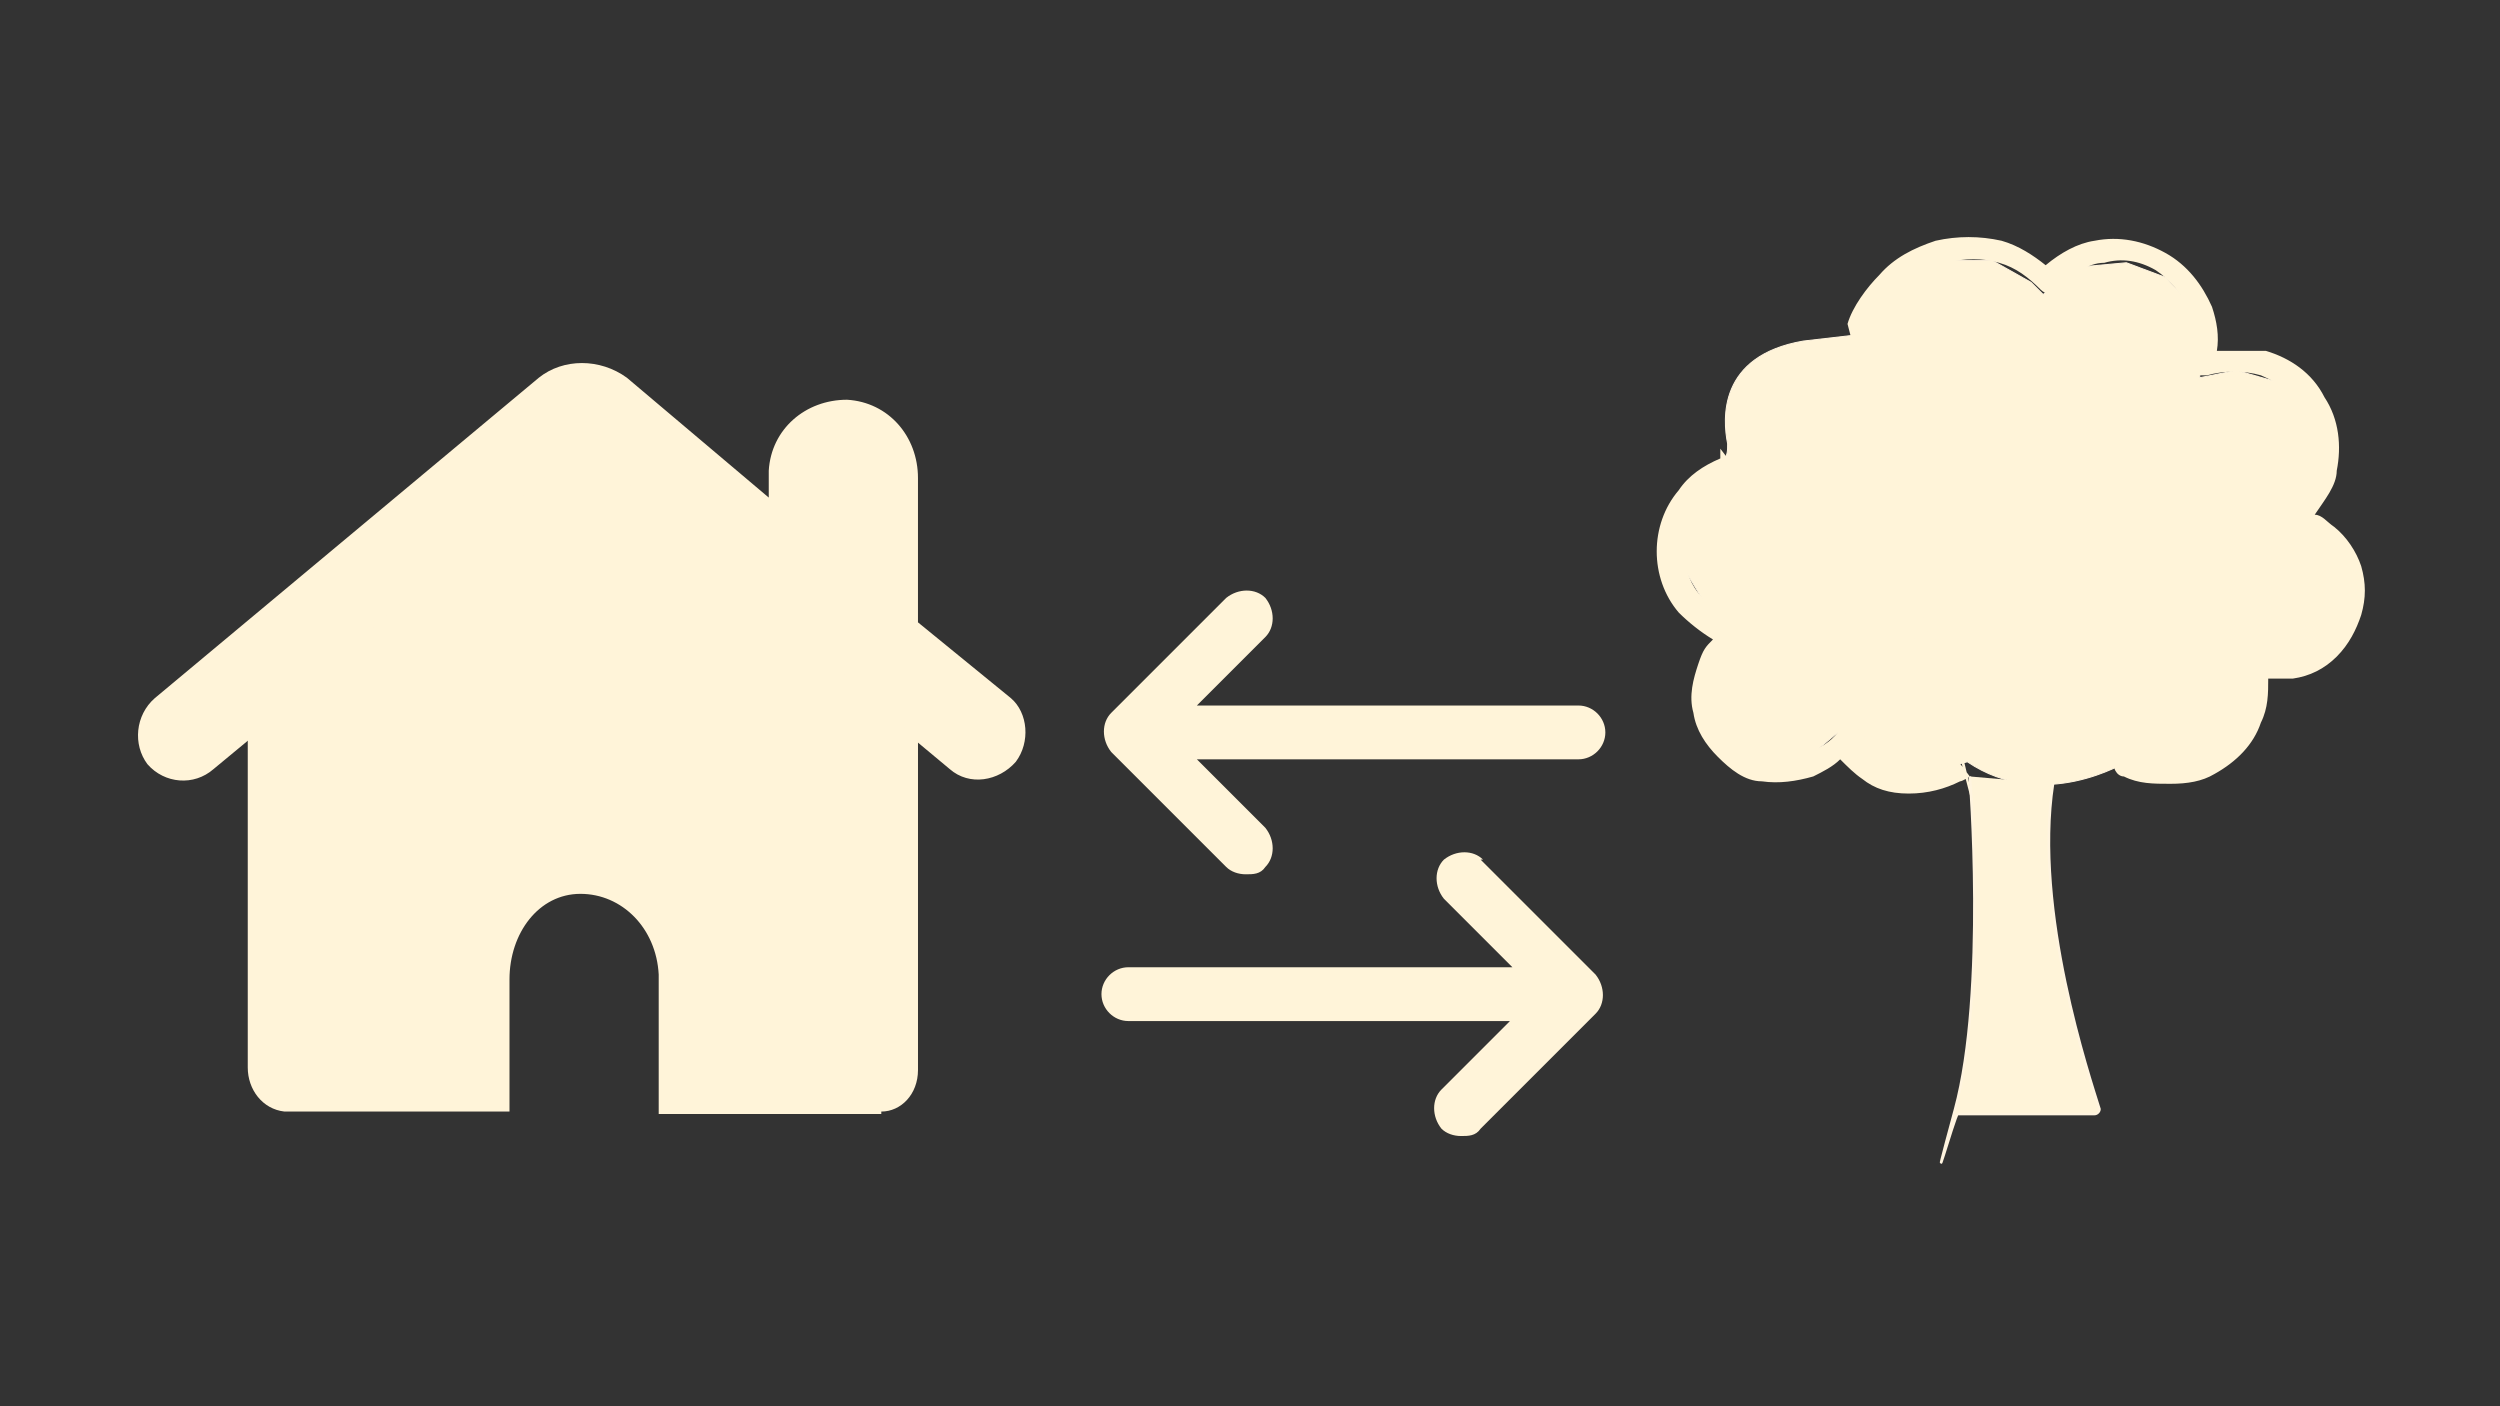
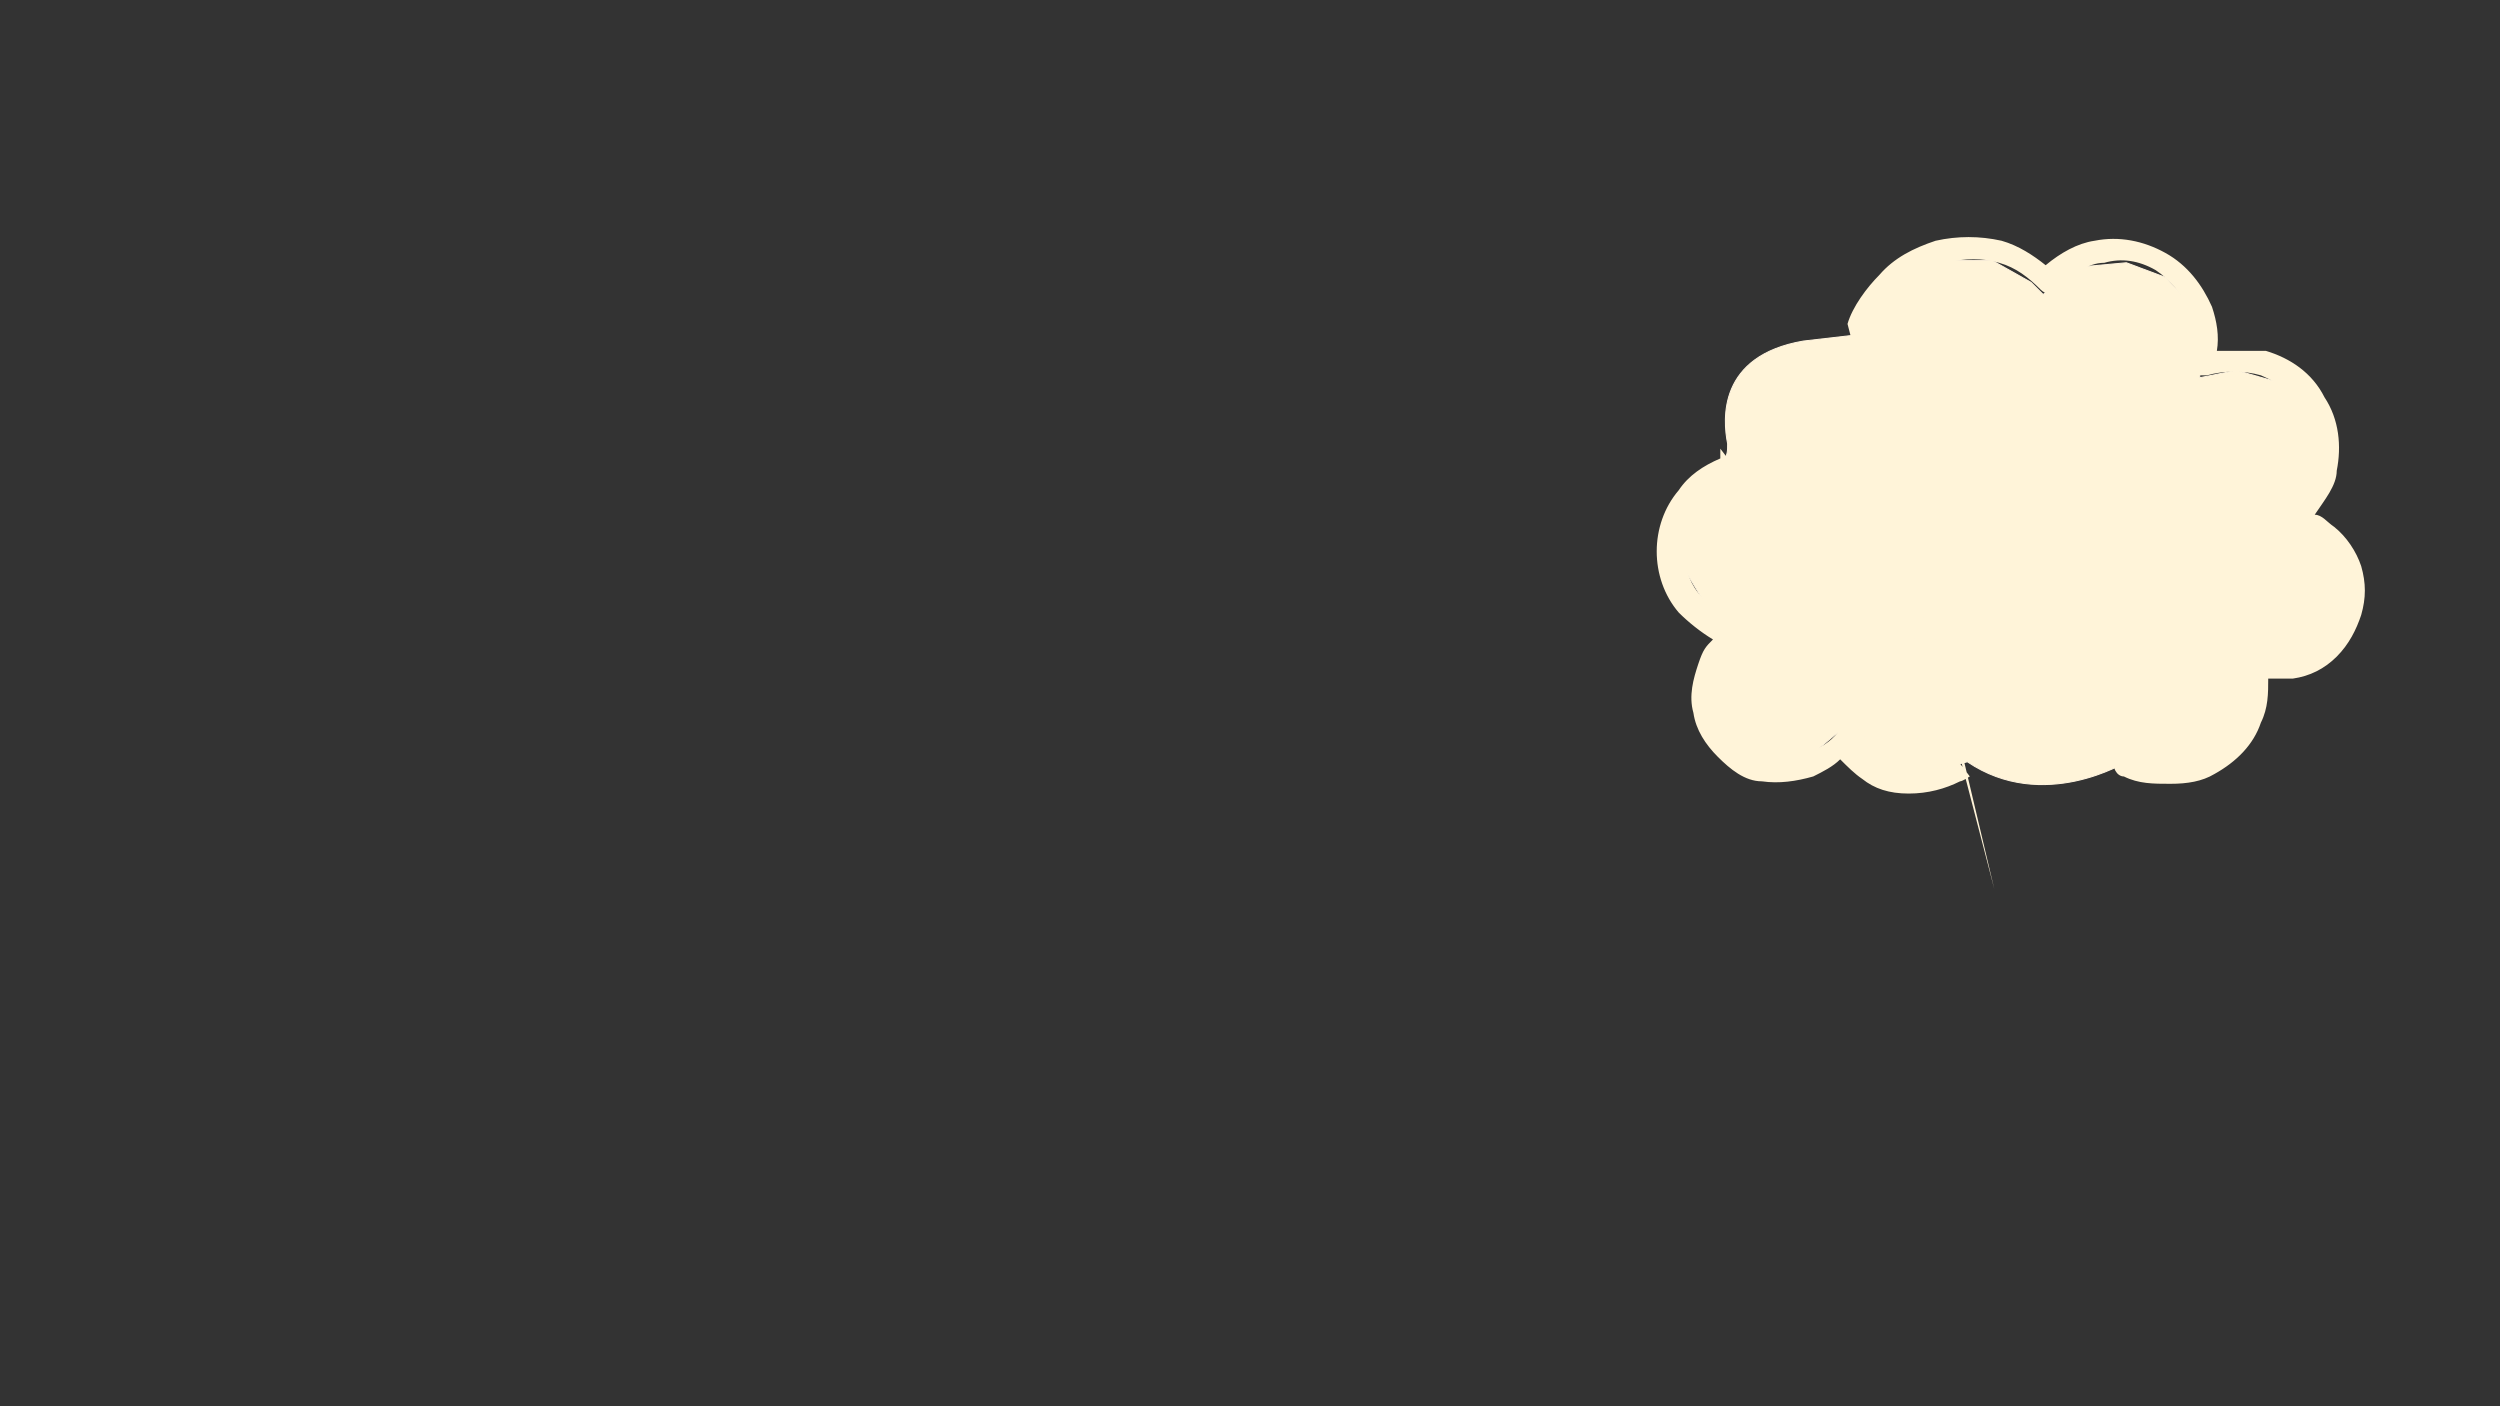
<svg xmlns="http://www.w3.org/2000/svg" id="Calque_1" data-name="Calque 1" viewBox="0 0 1920 1080">
  <rect x="0" y="0" width="1920" height="1080" fill="#333333" stroke="none" />
  <defs>
    <style>      .cls-1, .cls-2, .cls-3 {        fill: #fff4d9;      }      .cls-2 {        stroke-width: 2px;      }      .cls-2, .cls-3 {        stroke: #fff4df;        stroke-miterlimit: 10;      }      .cls-3 {        stroke-width: .8px;      }    </style>
  </defs>
  <g id="Calque_2" data-name="Calque 2">
    <path class="cls-3" d="M1323.08,353.97c3.76-3.76,3.76-7.51,3.76-13.15-3.76-18.79-7.51-67.63,58.24-78.9l48.84-5.64,20.66-43.21,33.82-13.15h41.33l30.06,16.91,9.39,9.39,22.54-20.66,41.33-3.76,30.06,11.27,20.66,22.54,5.64,26.3v28.18l28.18-5.64,39.45,11.27,22.54,30.06,3.76,22.54-9.39,31.94-20.66,22.54,26.3,11.27,22.54,30.06-3.76,33.82-20.66,24.42-35.69,7.51h-16.91l7.51,33.82-16.91,26.3-28.18,15.03-33.82,3.76-20.66-3.76s-63.87,39.45-122.11,0l-43.21,11.27-39.45-20.66-16.91-13.15-24.42,20.66-33.82-3.76-33.82-22.54v-35.69l13.15-43.21-18.79-7.51-22.54-37.57v-43.21l35.69-39.45-3.76,3.76h0Z" />
  </g>
  <g id="Calque_11" data-name="Calque 11">
-     <path class="cls-1" d="M113.25,586.92c13.15,15.03,35.69,16.91,50.72,3.76l283.67-234.83,281.79,234.83c15.03,13.15,37.57,9.39,50.72-5.64,11.27-15.03,9.39-37.57-3.76-48.84l-71.39-58.24v-110.84c0-31.94-22.54-58.24-54.48-60.12-31.94,0-58.24,22.54-60.12,54.48v20.66l-108.96-92.05c-20.66-15.03-48.84-15.03-67.63,0l-294.94,246.1c-15.03,13.15-16.91,35.69-5.64,50.72h0Z" />
-     <path class="cls-1" d="M676.84,853.68c15.03,0,28.18-13.15,28.18-31.94h0v-253.61l-257.37-227.31-257.37,225.43v253.61c0,16.91,11.27,31.94,28.18,33.82h172.83v-101.45c0-35.69,22.54-65.75,54.48-65.75s58.24,26.3,60.12,61.99v107.08h170.95v-1.88Z" />
    <g>
-       <path class="cls-1" d="M941.73,665.82c3.76,3.76,9.39,5.64,15.03,5.64s11.27,0,15.03-5.64c7.51-7.51,7.51-20.66,0-30.06l-52.6-52.6h293.06c11.27,0,20.66-9.39,20.66-20.66s-9.39-20.66-20.66-20.66h-293.06l52.6-52.6c7.51-7.51,7.51-20.66,0-30.06-7.51-7.51-20.66-7.51-30.06,0l-88.3,88.3c-7.51,7.51-7.51,20.66,0,30.06,0,0,88.3,88.3,88.3,88.29Z" />
-       <path class="cls-1" d="M1138.98,660.19c-7.51-7.51-20.66-7.51-30.06,0-7.51,7.51-7.51,20.66,0,30.06l52.6,52.6h-294.94c-11.27,0-20.66,9.39-20.66,20.66s9.39,20.66,20.66,20.66h293.06l-52.6,52.6c-7.51,7.51-7.51,20.66,0,30.06,3.76,3.76,9.39,5.64,15.03,5.64s11.27,0,15.03-5.64l88.3-88.29c7.51-7.51,7.51-20.66,0-30.06l-88.3-88.29h1.88Z" />
-     </g>
+       </g>
    <path class="cls-1" d="M1339.99,340.82c0,3.76,0,7.51,3.76,11.27h0c0,7.51,0,13.15-7.51,15.03-13.15,3.76-24.42,11.27-31.94,20.66-7.51,9.39-11.27,22.54-11.27,33.82s3.76,24.42,11.27,33.82,18.79,16.91,31.94,20.66c0,0,3.76,0,5.64,3.76,3.76,5.64,0,11.27,0,15.03-7.51,5.64-13.15,13.15-16.91,20.66-3.76,7.51-3.76,16.91,0,26.3s5.64,16.91,13.15,22.54c5.64,5.64,15.03,11.27,24.42,13.15h28.18c7.51-3.76,15.03-7.51,20.66-15.03l3.76-3.76c5.64-3.76,11.27,0,15.03,3.76,5.64,9.39,11.27,15.03,18.79,20.66,5.64,3.76,15.03,7.51,24.42,7.51s20.66,0,30.06-5.64c7.51-3.76,13.15-7.51,16.91-15.03,0-37.57-5.64-73.27-13.15-97.69h0c0-5.64,0-11.27,7.51-13.15,5.64,0,11.27,0,13.15,7.51,7.51,26.3,11.27,63.87,13.15,105.2h0M1512.82,596.31s-5.64,3.76-7.51,3.76c-11.27,5.64-24.42,9.39-39.45,9.39s-26.3-3.76-35.69-11.27c-5.64-3.76-11.27-9.39-16.91-15.03-5.64,5.64-13.15,9.39-20.66,13.15-13.15,3.76-26.3,5.64-39.45,3.76-13.15,0-24.42-9.39-33.82-18.79-9.39-9.39-16.91-20.66-18.79-33.82-3.76-13.15,0-26.3,3.76-37.57,3.76-11.27,5.64-13.15,11.27-18.79-9.39-5.64-18.79-13.15-26.3-20.66-11.27-13.15-16.91-30.06-16.91-46.97s5.64-33.82,16.91-46.97c7.51-11.27,18.79-18.79,31.94-24.42v-7.51M1531.61,682.73l-112.72-433.96c3.76-13.15,15.03-28.18,24.42-37.57,11.27-13.15,26.3-20.66,43.21-26.3,16.91-3.76,33.82-3.76,50.72,0,13.15,3.76,24.42,11.27,33.82,18.79,11.27-9.39,24.42-16.91,37.57-18.79,18.79-3.76,37.57,0,54.48,9.39,16.91,9.39,28.18,24.42,35.69,41.33,3.76,11.27,5.64,22.54,3.76,33.82h37.57c18.79,5.64,35.69,16.91,45.09,35.69,11.27,16.91,13.15,37.57,9.39,56.36,0,11.27-9.39,22.54-16.91,33.82,5.64,0,9.39,5.64,15.03,9.39,9.39,7.51,16.91,18.79,20.66,30.06,3.76,13.15,3.76,24.42,0,37.57-3.76,11.27-9.39,22.54-18.79,31.94s-20.66,15.03-33.82,16.91h-18.79c0,11.27,0,22.54-5.64,33.82-5.64,16.91-18.79,30.06-35.69,39.45-9.39,5.64-20.66,7.51-33.82,7.51s-24.42,0-35.69-5.64c-5.64,0-9.39-7.51-7.51-13.15,0-5.64,7.51-9.39,13.15-7.51,9.39,3.76,18.79,3.76,28.18,3.76s16.91,0,24.42-5.64c11.27-5.64,20.66-15.03,26.3-28.18,3.76-11.27,5.64-24.42,0-37.57v-7.51c0-5.64,7.51-7.51,13.15-5.64,7.51,3.76,16.91,3.76,26.3,0,9.39,0,16.91-5.64,22.54-11.27,5.64-5.64,11.27-13.15,13.15-20.66v-24.42c0-7.51-7.51-15.03-13.15-20.66-5.64-5.64-15.03-9.39-22.54-9.39s-5.64,0-7.51-5.64c-3.76-5.64,0-11.27,3.76-15.03,13.15-7.51,20.66-20.66,22.54-33.82,3.76-13.15,0-28.18-5.64-39.45-7.51-13.15-18.79-20.66-31.94-26.3-13.15-3.76-28.18-3.76-41.33,0h-9.39c-5.64,0-7.51-9.39-5.64-13.15,5.64-13.15,5.64-26.3,0-37.57-3.76-11.27-13.15-22.54-24.42-30.06-13.15-7.51-26.3-9.39-39.45-5.64-13.15,0-24.42,9.39-33.82,20.66h0c-3.76,5.64-11.27,3.76-15.03,0-9.39-9.39-18.79-16.91-31.94-20.66-13.15-3.76-26.3-3.76-39.45,0s-24.42,9.39-33.82,18.79c-9.39,9.39-15.03,20.66-16.91,33.82h0c0,7.51-7.51,9.39-13.15,7.51" />
  </g>
-   <path class="cls-2" d="M1512.82,596.31s13.15,165.32-11.27,255.49c-24.42,90.17,0,3.76,1.88,3.76h105.2c1.88,0,3.76-1.88,3.76-3.76-7.51-24.42-50.72-152.17-35.69-249.86" />
</svg>